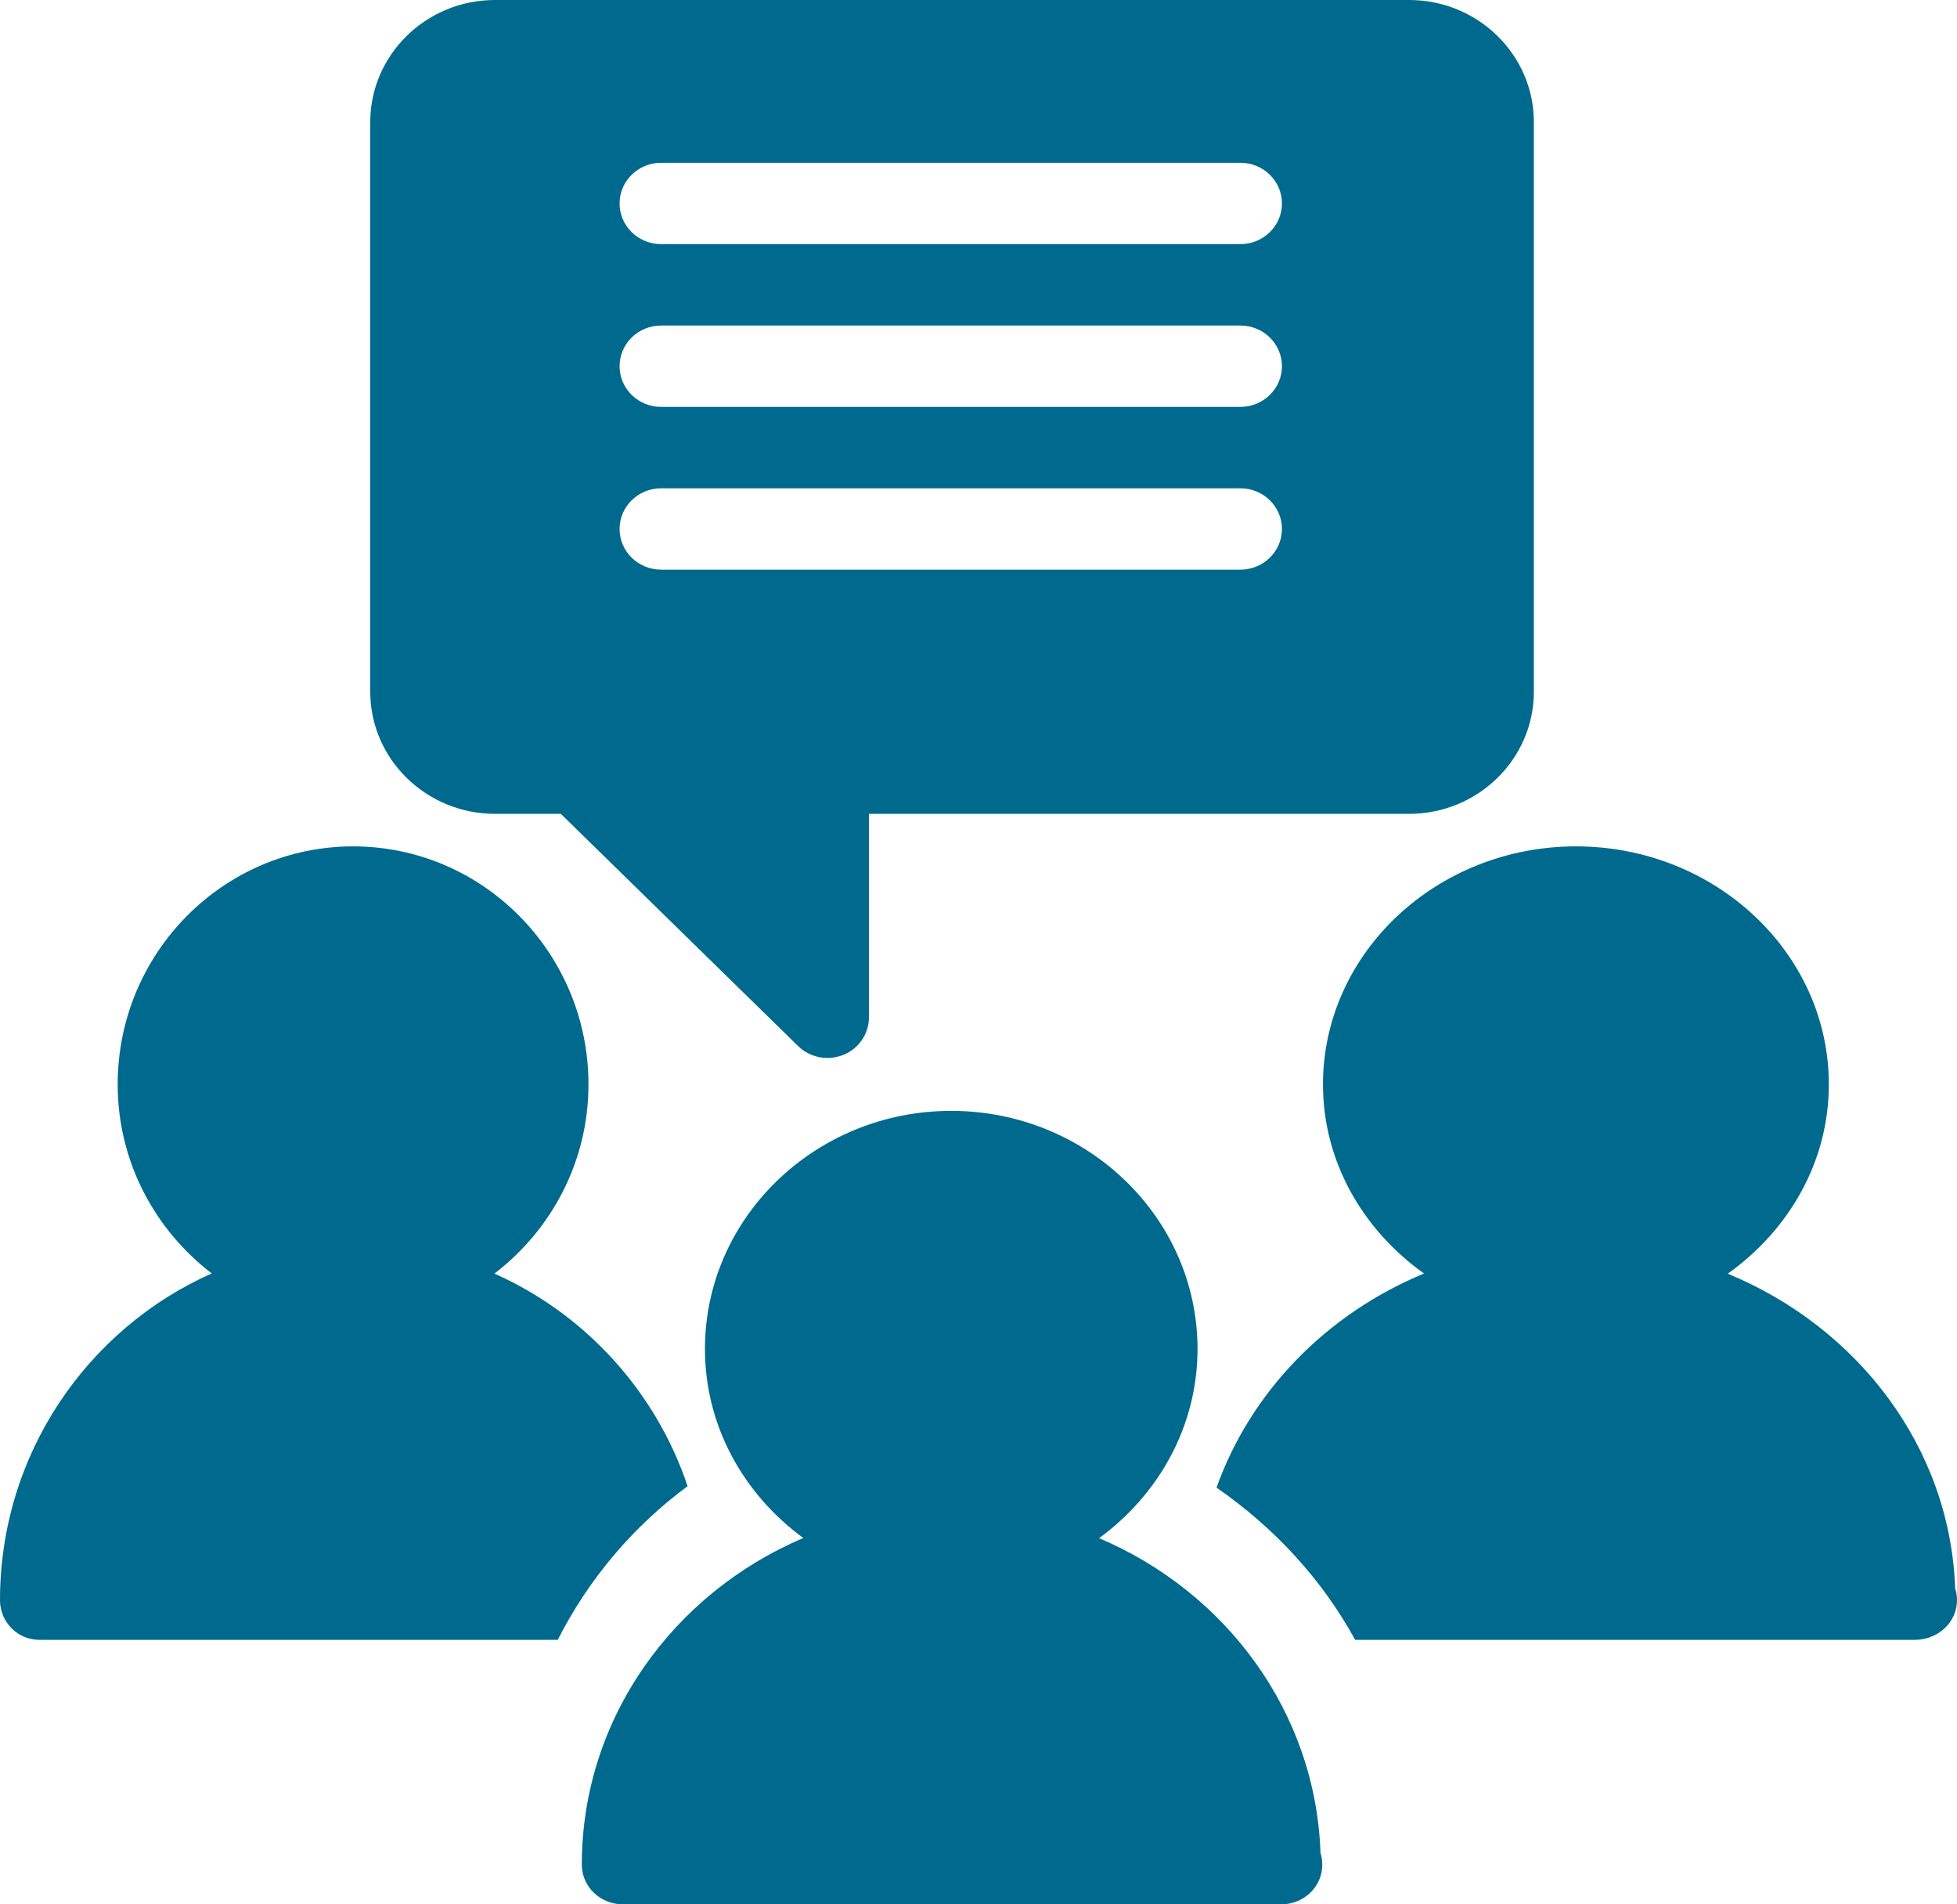
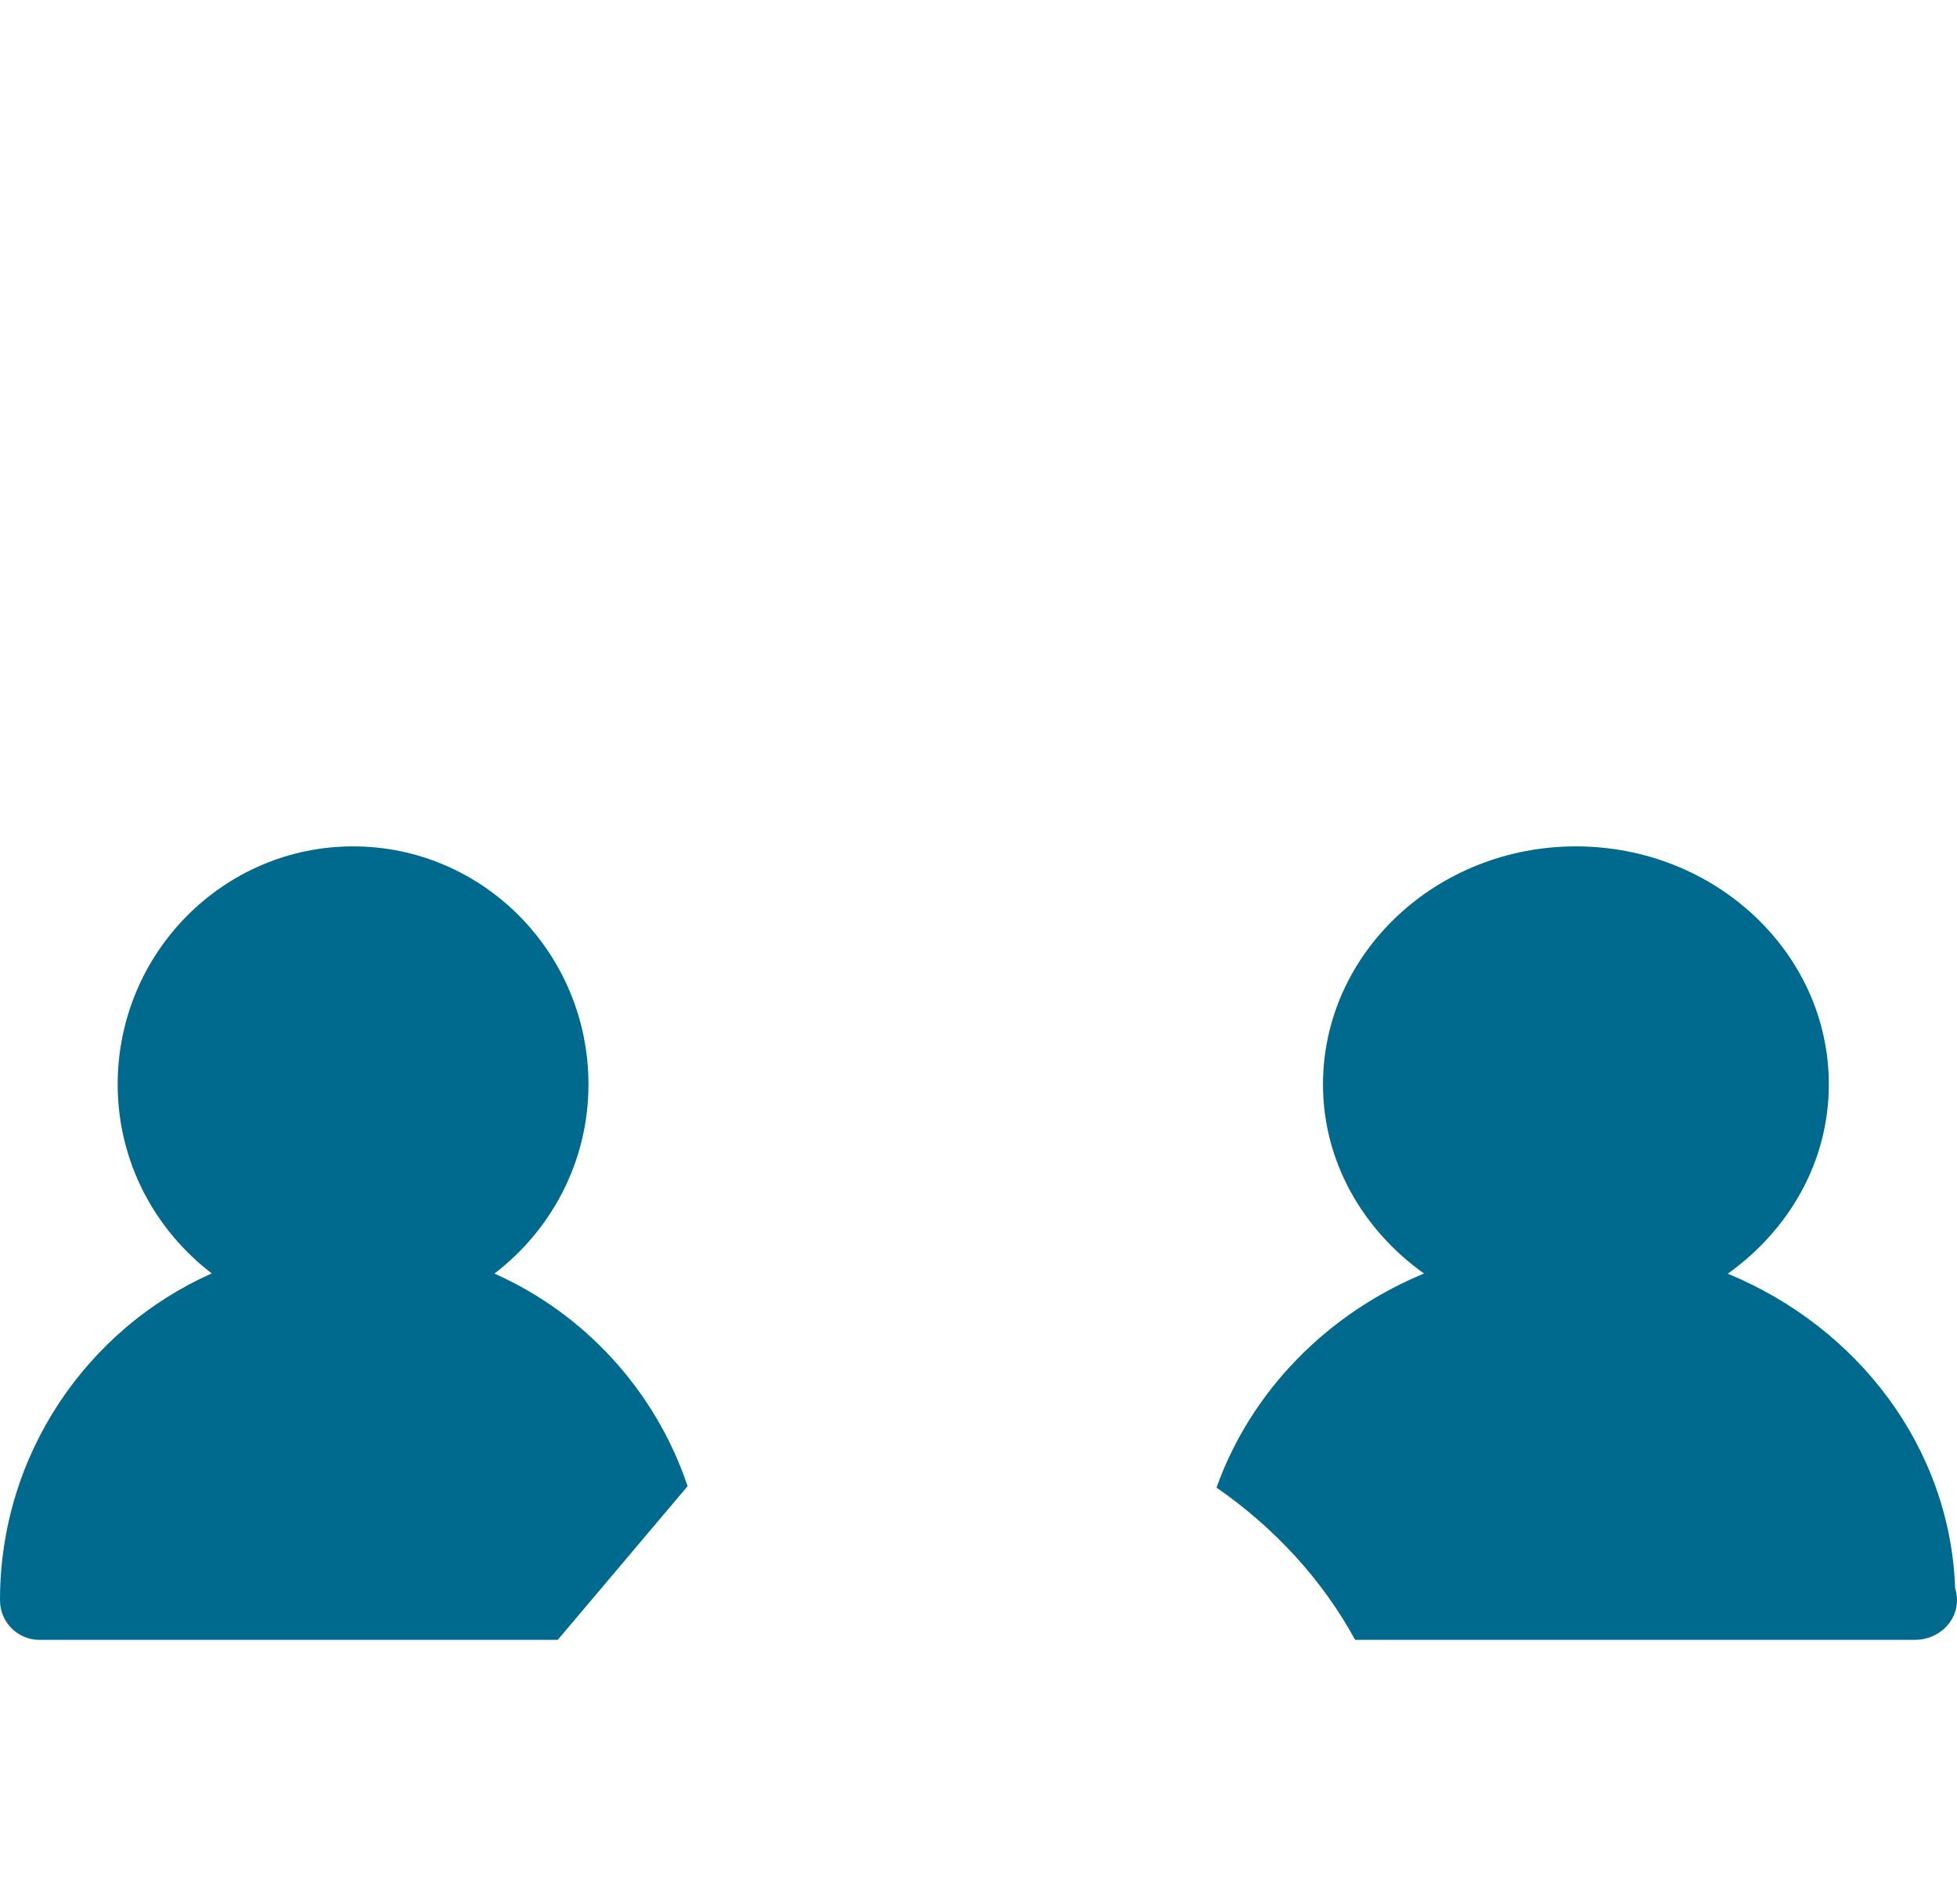
<svg xmlns="http://www.w3.org/2000/svg" width="37" height="36" viewBox="0 0 37 36">
  <g fill="#006A8E" fill-rule="evenodd">
-     <path d="M36.965 30.028C36.872 27.363 35.125 25.093 32.666 24.078 33.82 23.256 34.577 21.965 34.577 20.5 34.577 18.019 32.433 16 29.795 16 27.159 16 25.013 18.019 25.013 20.5 25.013 21.964 25.77 23.253 26.923 24.075 25.079 24.837 23.646 26.311 23 28.122 24.093 28.879 24.996 29.857 25.621 31L36.171 31 36.203 31C36.643 31 37 30.666 37 30.25 37 30.174 36.989 30.099 36.965 30.028M13 28.095C12.396 26.294 11.057 24.837 9.348 24.076 10.422 23.254 11.126 21.964 11.126 20.5 11.126 18.017 9.131 16 6.676 16 4.222 16 2.225 18.017 2.225 20.5 2.225 21.962 2.93 23.251 4.003 24.073 1.651 25.119 0 27.49 0 30.25 0 30.664.332 31 .742 31L10.545 31C11.129 29.848 11.973 28.854 13 28.095" />
-     <path d="M24.966 35.028C24.876 32.362 23.175 30.093 20.78 29.078 21.904 28.256 22.641 26.965 22.641 25.5 22.641 23.019 20.553 21 17.984 21 15.417 21 13.328 23.019 13.328 25.5 13.328 26.964 14.065 28.253 15.188 29.075 12.727 30.12 11 32.492 11 35.25 11 35.666 11.348 36 11.776 36L24.193 36 24.224 36C24.652 36 25 35.666 25 35.25 25 35.173 24.989 35.099 24.966 35.028M23.451 4.615L12.5 4.615C12.066 4.615 11.714 4.271 11.714 3.846 11.714 3.422 12.066 3.077 12.5 3.077L23.451 3.077C23.885 3.077 24.237 3.422 24.237 3.846 24.237 4.271 23.885 4.615 23.451 4.615M23.451 7.692L12.5 7.692C12.066 7.692 11.714 7.348 11.714 6.923 11.714 6.498 12.066 6.154 12.5 6.154L23.451 6.154C23.885 6.154 24.237 6.498 24.237 6.923 24.237 7.348 23.885 7.692 23.451 7.692M23.451 10.769L12.5 10.769C12.066 10.769 11.714 10.425 11.714 10 11.714 9.575 12.066 9.231 12.5 9.231L23.451 9.231C23.885 9.231 24.237 9.575 24.237 10 24.237 10.425 23.885 10.769 23.451 10.769M26.643 0L9.357 0C8.058 0 7 1.035 7 2.308L7 13.077C7 14.349 8.058 15.385 9.357 15.385L10.603 15.385 15.088 19.774C15.239 19.922 15.439 20 15.643 20 15.745 20 15.847 19.98 15.945 19.942 16.238 19.823 16.429 19.542 16.429 19.231L16.429 15.385 26.643 15.385C27.942 15.385 29 14.349 29 13.077L29 2.308C29 1.035 27.942 0 26.643 0" />
+     <path d="M36.965 30.028C36.872 27.363 35.125 25.093 32.666 24.078 33.82 23.256 34.577 21.965 34.577 20.5 34.577 18.019 32.433 16 29.795 16 27.159 16 25.013 18.019 25.013 20.5 25.013 21.964 25.77 23.253 26.923 24.075 25.079 24.837 23.646 26.311 23 28.122 24.093 28.879 24.996 29.857 25.621 31L36.171 31 36.203 31C36.643 31 37 30.666 37 30.25 37 30.174 36.989 30.099 36.965 30.028M13 28.095C12.396 26.294 11.057 24.837 9.348 24.076 10.422 23.254 11.126 21.964 11.126 20.5 11.126 18.017 9.131 16 6.676 16 4.222 16 2.225 18.017 2.225 20.5 2.225 21.962 2.93 23.251 4.003 24.073 1.651 25.119 0 27.49 0 30.25 0 30.664.332 31 .742 31L10.545 31" />
  </g>
</svg>